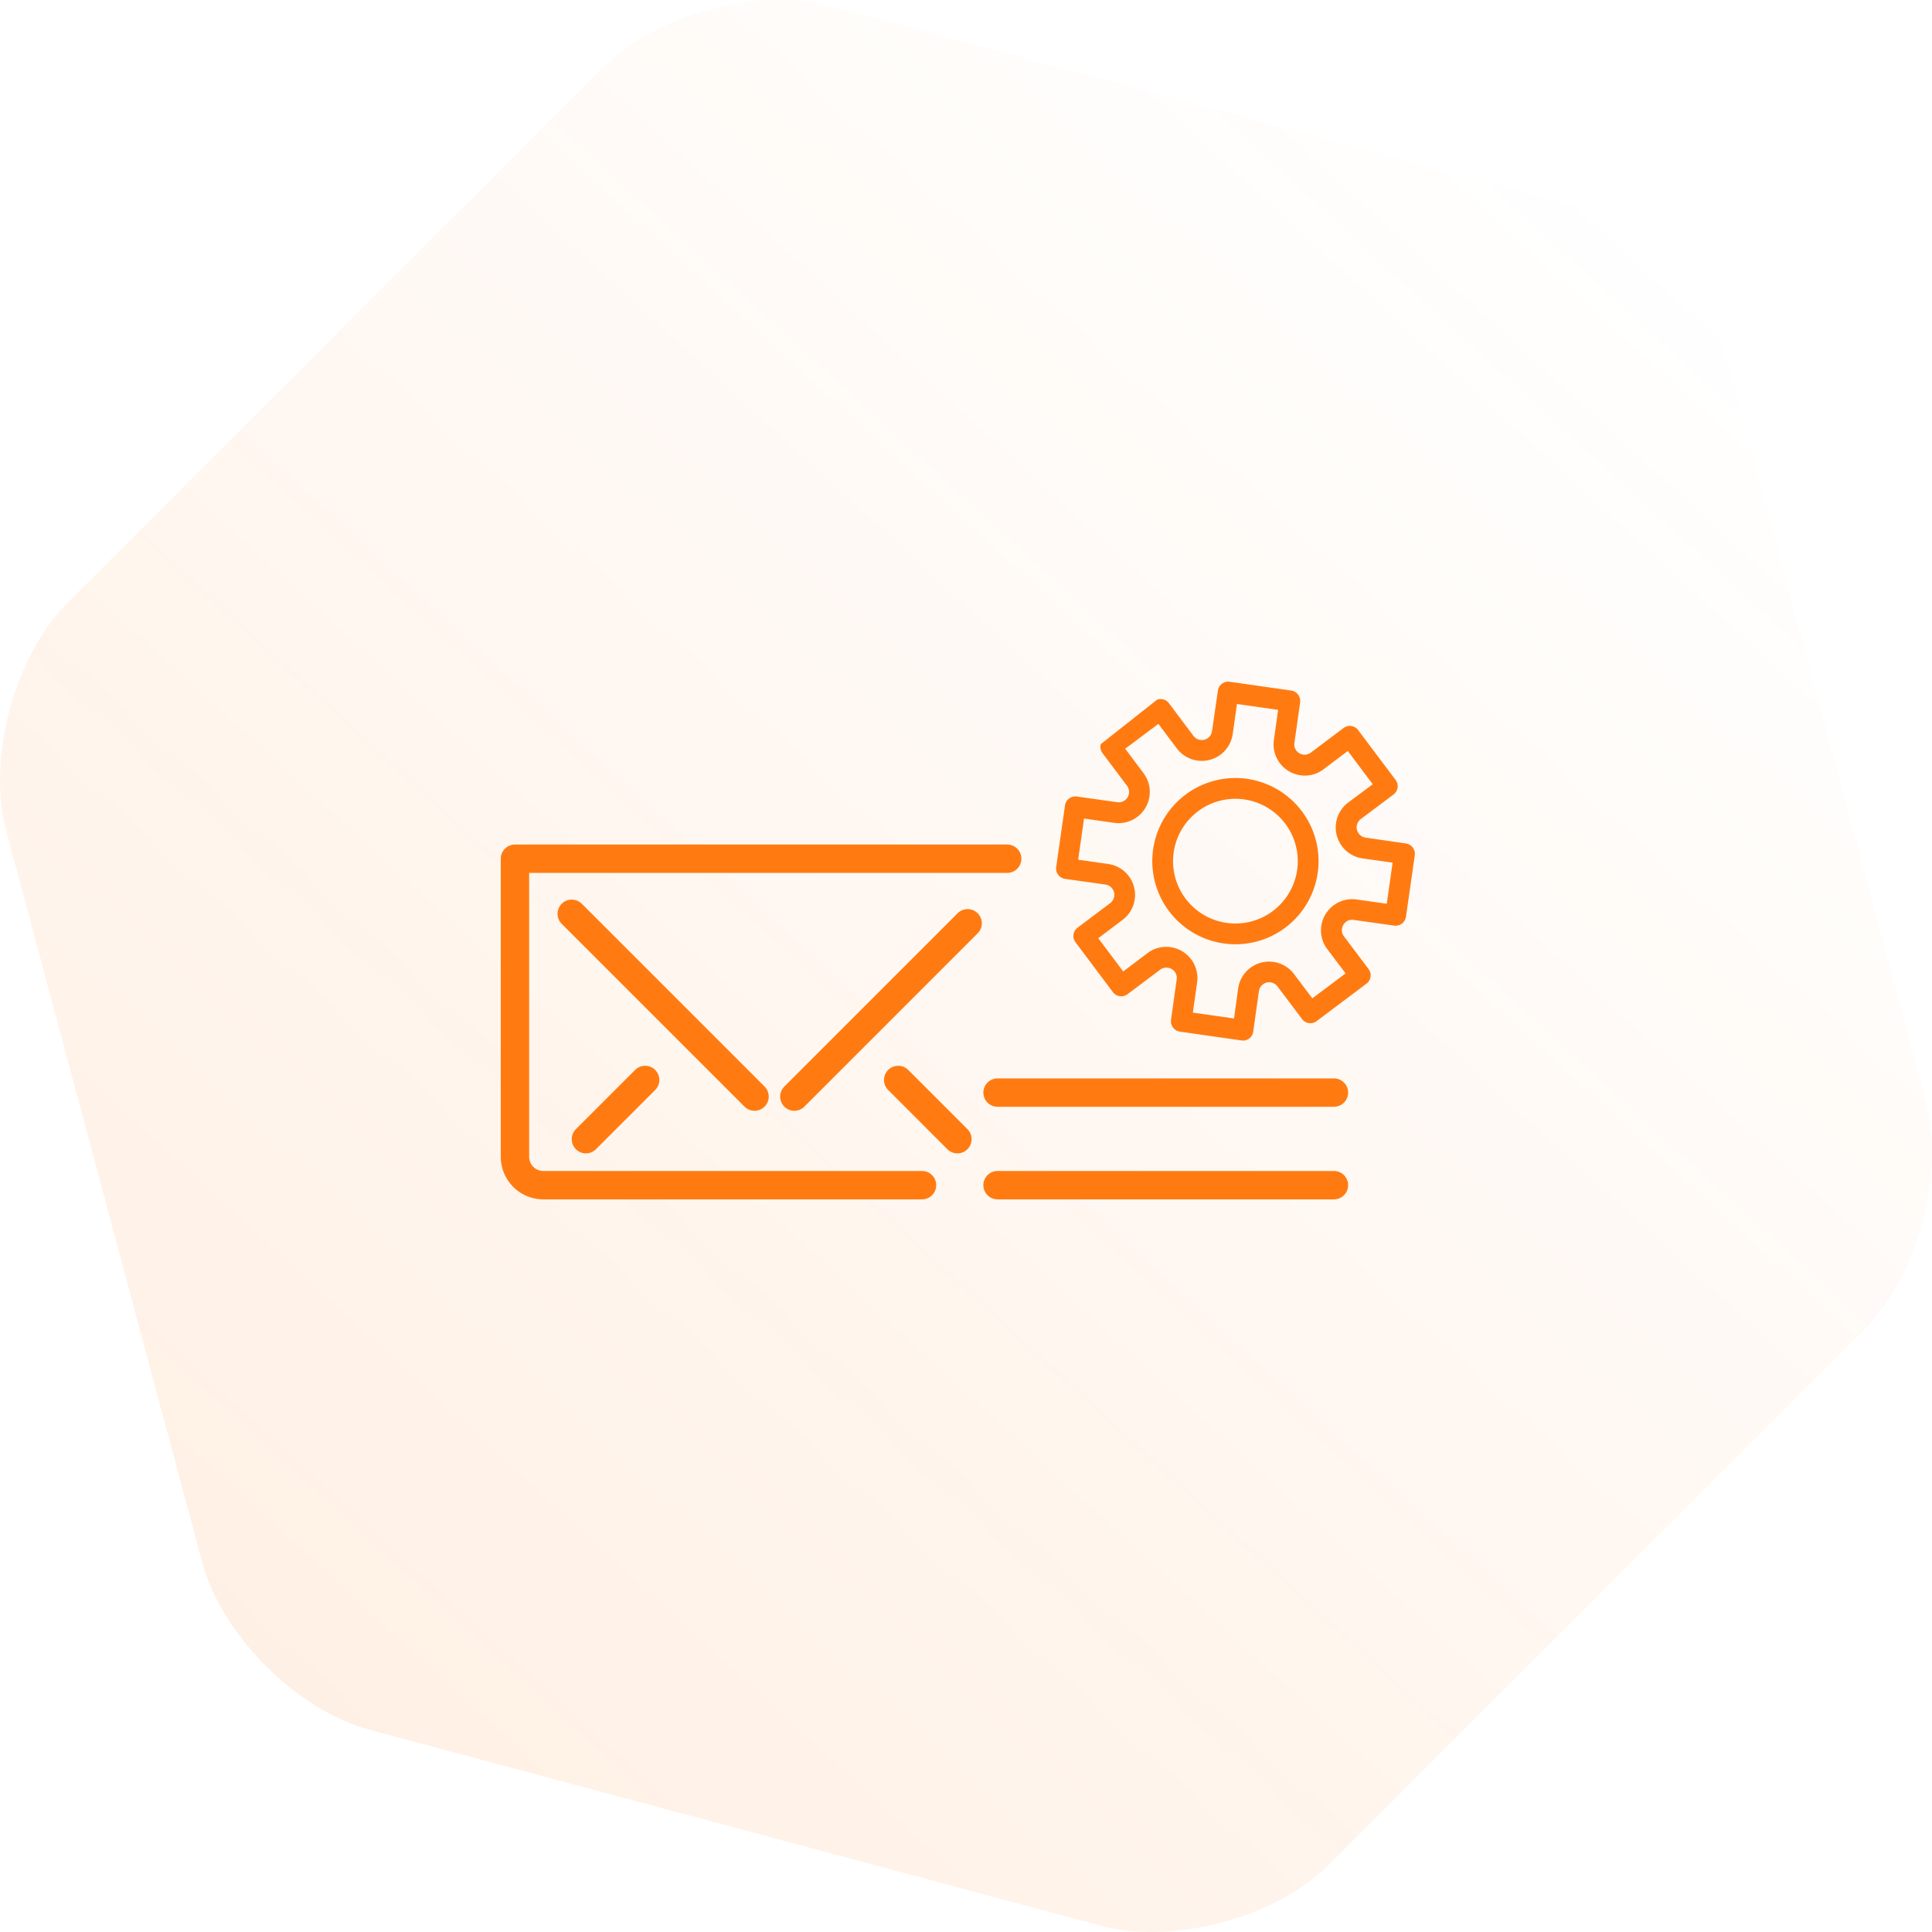
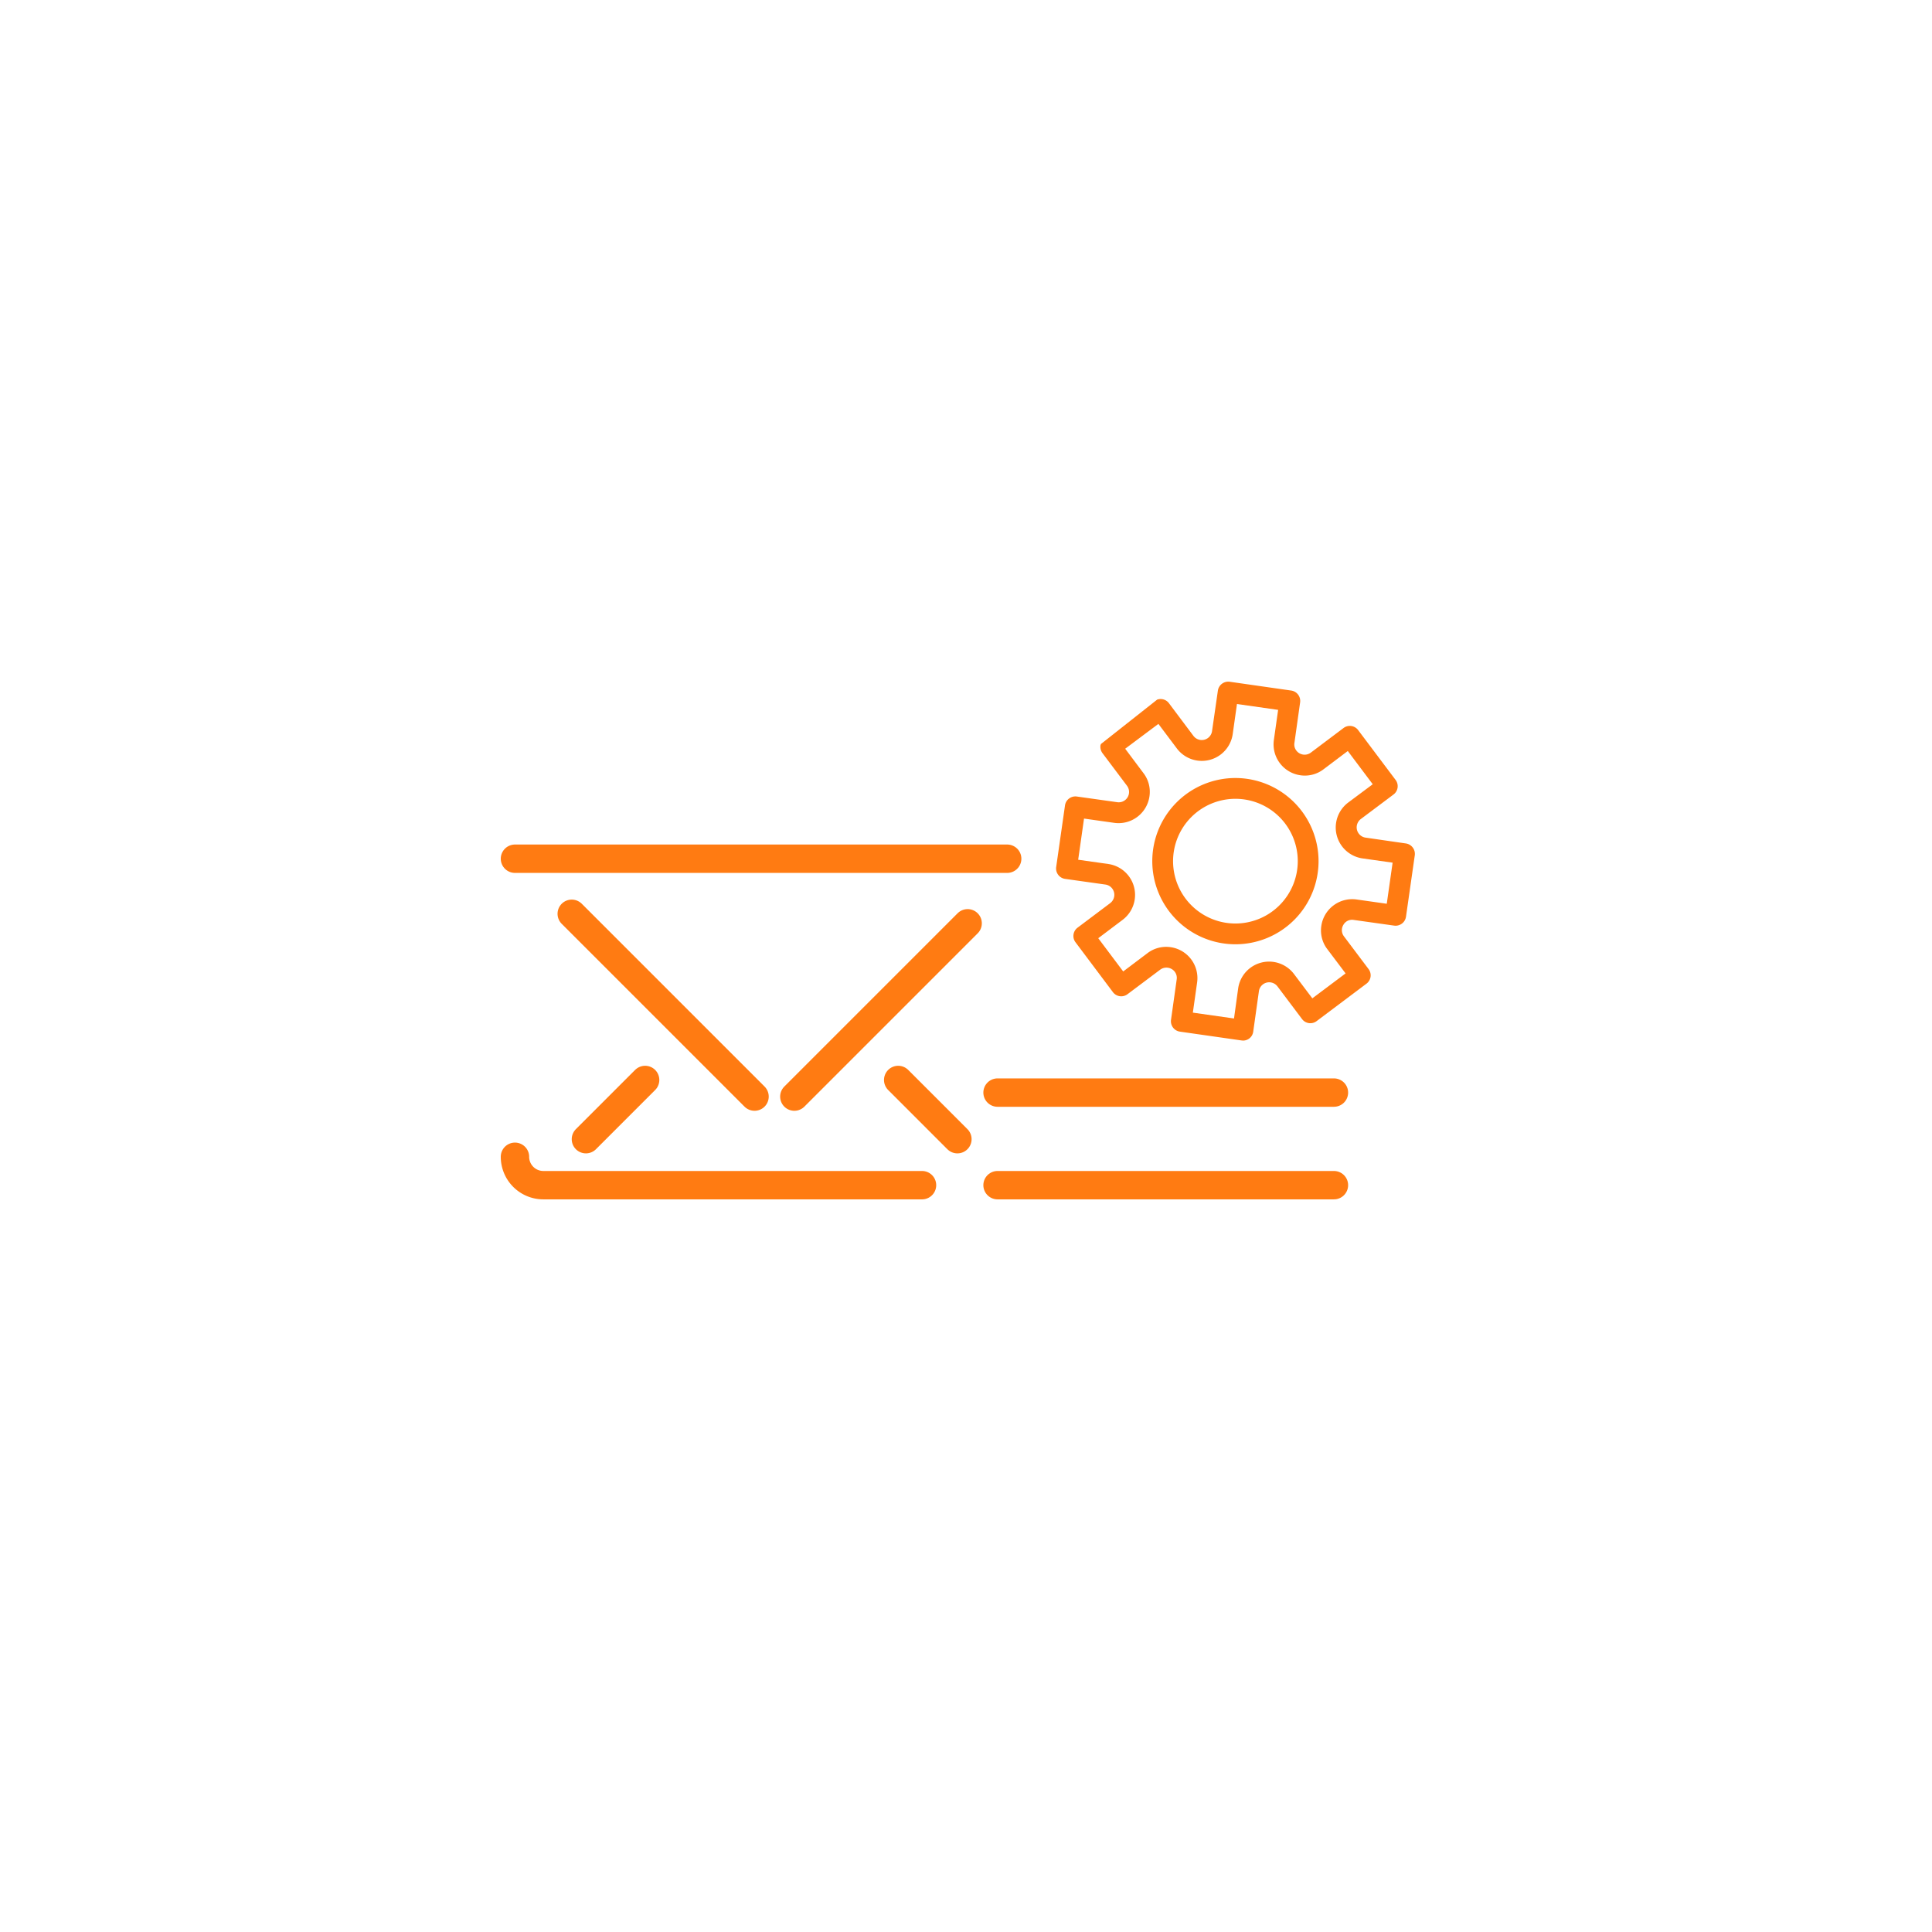
<svg xmlns="http://www.w3.org/2000/svg" width="136.117" height="136.118" viewBox="0 0 136.117 136.118">
  <defs>
    <linearGradient id="linear-gradient" x1="0.148" y1="0.866" x2="0.841" y2="0.109" gradientUnits="objectBoundingBox">
      <stop offset="0" stop-color="#ff7b12" />
      <stop offset="1" stop-color="#ff7b12" stop-opacity="0" />
    </linearGradient>
    <clipPath id="clip-path">
      <path id="Path_12452" data-name="Path 12452" d="M-104.874,5602.186l-5.551,4.383-2.843,3.825-1.185,10.392,7.514,5.72s3.08.406,3.165.406,7.92,1.151,8.056,1.134a12.217,12.217,0,0,0,3.012-.694c.525-.373,4.756-4.942,5.229-6.076a21.248,21.248,0,0,0,.643-4.739c-.017-.119.271-5.923.271-5.923l-2.4-6.8s-2.877-1.1-3.063-1.167-4.654-1.032-4.857-1.134a39.364,39.364,0,0,0-5.653-.728A10.514,10.514,0,0,0-104.874,5602.186Z" transform="translate(0)" fill="none" stroke="#ff7b12" stroke-width="1" />
    </clipPath>
  </defs>
  <g id="Group_8783" data-name="Group 8783" transform="translate(-1051 -6123.5)">
    <g id="Group_8775" data-name="Group 8775" transform="translate(0 189)">
      <g id="Group_8763" data-name="Group 8763" transform="translate(0 183)">
        <g id="Group_8752" data-name="Group 8752" transform="translate(0 189)">
          <g id="Group_8741" data-name="Group 8741" transform="translate(0 2570)">
            <g id="Group_121" data-name="Group 121" transform="translate(68 1371.431)">
              <g id="Group_48" data-name="Group 48" transform="translate(93.746 251.5)" opacity="0.22">
-                 <path id="Path_12447" data-name="Path 12447" d="M247.234,977.751c-3.734,3.734-10.962,5.671-16.063,4.3L179.614,968.24c-5.1-1.366-10.393-6.658-11.759-11.759L154.04,904.924c-1.367-5.1.57-12.329,4.3-16.064l37.742-37.742c3.734-3.734,10.962-5.671,16.063-4.3l51.557,13.815c5.1,1.367,10.392,6.659,11.759,11.76l13.815,51.557c1.367,5.1-.57,12.33-4.3,16.064Z" transform="translate(735.653 523.193)" opacity="0.5" fill="url(#linear-gradient)" />
-               </g>
+                 </g>
            </g>
          </g>
        </g>
      </g>
    </g>
    <g id="Group_8779" data-name="Group 8779" transform="translate(1047.281 189)">
      <g id="Group_8753" data-name="Group 8753" transform="translate(-923 3024.5)">
        <g id="Group_8534" data-name="Group 8534" transform="translate(5 -11.612)">
          <path id="Shape" d="M23.7,0H0" transform="translate(992 3005.112)" fill="none" stroke="#ff7b12" stroke-linecap="round" stroke-linejoin="round" stroke-miterlimit="10" stroke-width="2" />
          <path id="Shape-2" data-name="Shape" d="M0,0H23.7" transform="translate(992 2998.589)" fill="none" stroke="#ff7b12" stroke-linecap="round" stroke-linejoin="round" stroke-miterlimit="10" stroke-width="2" />
          <g id="Mask_Group_1" data-name="Mask Group 1" transform="translate(1109 -2631.978)" clip-path="url(#clip-path)">
            <g id="Group_8776" data-name="Group 8776" transform="translate(-123.496 5601.615)">
              <g id="Group_8550" data-name="Group 8550" transform="translate(0 0)">
                <g id="Group_8543" data-name="Group 8543" transform="translate(0 0)">
                  <g id="Group_8542" data-name="Group 8542" transform="translate(0 0)">
                    <path id="Path_12449" data-name="Path 12449" d="M35.273,11.325h0l-2.846-.412a.731.731,0,0,1-.622-.824.741.741,0,0,1,.284-.485l2.306-1.73a.732.732,0,0,0,.146-1.025L31.9,3.335a.732.732,0,0,0-1.025-.146l-2.3,1.73a.73.73,0,0,1-1.025-.137.7.7,0,0,1-.137-.549l.4-2.846A.74.74,0,0,0,27.2.553h0L22.853-.069a.74.74,0,0,0-.833.622h0l-.412,2.856a.731.731,0,0,1-.824.622.741.741,0,0,1-.485-.284L18.57,1.441a.732.732,0,0,0-1.025-.146l-2.2,1.647a13.633,13.633,0,0,0-2.993,0A13.918,13.918,0,0,0,.082,15.416c-.018.211-.027.412-.037.622H0c.009.531,0,1.071.027,1.6.018.375.082.75.128,1.126l.009-.046A14.349,14.349,0,0,0,.741,21.2H.723c.055.156.082.329.137.494a7.793,7.793,0,0,0,.439.924h.009a14.093,14.093,0,0,0,2.627,3.826,1.551,1.551,0,0,1,.256.238,1.984,1.984,0,0,1,.238.247c.064.055.119.119.174.174.165.174.375.311.549.485,0-.009.009-.009.009-.018a13.731,13.731,0,0,0,1.254.915,3.547,3.547,0,0,1,1.464,1.84,2.655,2.655,0,0,1,.174.815c.027.375.018.75.009,1.126l.009-.009v2.087a2.914,2.914,0,0,0,1.464,2.526v4.064a2.926,2.926,0,0,0,2.929,2.929h2.929a2.926,2.926,0,0,0,2.929-2.929V36.869a2.914,2.914,0,0,0,1.464-2.526v-2.9a3.605,3.605,0,0,1,1.693-2.993A14.05,14.05,0,0,0,23.2,27.131l-.979-1.089a13.019,13.019,0,0,1-1.547,1.181,5.039,5.039,0,0,0-2.361,4.219v2.9a1.469,1.469,0,0,1-1.464,1.464H10.992a1.469,1.469,0,0,1-1.464-1.464V31.387A4.952,4.952,0,0,0,7.2,27.25,12.416,12.416,0,0,1,13.774,4.333l-.027.082a.755.755,0,0,0,.137.54l1.73,2.3a.729.729,0,0,1-.686,1.162l-2.846-.4a.74.74,0,0,0-.833.622h0l-.622,4.347a.74.74,0,0,0,.622.833h0l2.846.4a.731.731,0,0,1,.622.824.741.741,0,0,1-.284.485l-2.3,1.73a.732.732,0,0,0-.146,1.025L14.625,21.8a.732.732,0,0,0,1.025.146l2.306-1.73a.739.739,0,0,1,1.025.146.714.714,0,0,1,.137.54l-.4,2.846a.74.74,0,0,0,.622.833h0l4.347.622c.037,0,.073.009.1.009a.723.723,0,0,0,.723-.632l.4-2.846a.731.731,0,0,1,.824-.622.741.741,0,0,1,.485.284l1.73,2.3a.732.732,0,0,0,1.025.146L32.491,21.2a.732.732,0,0,0,.146-1.025l-1.73-2.3a.718.718,0,0,1-.046-.815.7.7,0,0,1,.732-.348l2.846.4a.74.74,0,0,0,.833-.622h0l.622-4.347A.743.743,0,0,0,35.273,11.325ZM11,37.272h5.857v1.464H11ZM11,40.2h5.857v.732A1.469,1.469,0,0,1,15.394,42.4H12.465A1.469,1.469,0,0,1,11,40.933ZM33.918,15.572l-2.123-.3a2.2,2.2,0,0,0-2.489,1.867,2.169,2.169,0,0,0,.421,1.629l1.29,1.711-2.343,1.757-1.29-1.711a2.2,2.2,0,0,0-3.935,1.007l-.293,2.123-2.9-.412.3-2.123a2.2,2.2,0,0,0-1.867-2.489,2.169,2.169,0,0,0-1.629.421l-1.711,1.29L13.591,18l1.711-1.29A2.2,2.2,0,0,0,14.3,12.771l-2.123-.3.412-2.9,2.123.3A2.2,2.2,0,0,0,17.2,8a2.169,2.169,0,0,0-.421-1.629l-1.29-1.721L17.829,2.9l1.3,1.73a2.2,2.2,0,0,0,3.935-1.007l.3-2.123,2.9.412-.3,2.123A2.2,2.2,0,0,0,27.832,6.52,2.169,2.169,0,0,0,29.461,6.1l1.711-1.29L32.93,7.152,31.2,8.442a2.2,2.2,0,0,0,1.007,3.935l2.123.3Z" transform="translate(0 0.076)" fill="#ff7b12" />
                  </g>
                </g>
                <g id="Group_8545" data-name="Group 8545" transform="translate(17.398 6.789)">
                  <g id="Group_8544" data-name="Group 8544">
                    <path id="Path_12450" data-name="Path 12450" d="M195.957,74.1a5.857,5.857,0,1,0,5.857,5.857A5.863,5.863,0,0,0,195.957,74.1Zm0,10.251a4.393,4.393,0,1,1,4.393-4.393A4.394,4.394,0,0,1,195.957,84.351Z" transform="translate(-190.1 -74.1)" fill="#ff7b12" />
                  </g>
                </g>
                <g id="Group_8547" data-name="Group 8547" transform="translate(13.198 32.223)">
                  <g id="Group_8546" data-name="Group 8546">
                    <rect id="Rectangle_3406" data-name="Rectangle 3406" width="1.464" height="2.197" fill="#ff7b12" />
                  </g>
                </g>
                <g id="Group_8549" data-name="Group 8549" transform="translate(3.67 8.171)">
                  <g id="Group_8548" data-name="Group 8548">
                    <path id="Path_12451" data-name="Path 12451" d="M47.155,106.058a8.786,8.786,0,0,1-1.483-15.623L44.886,89.2a10.249,10.249,0,0,0,1.73,18.222,4.668,4.668,0,0,1,3,4.366h1.464A6.126,6.126,0,0,0,47.155,106.058Z" transform="translate(-40.099 -89.2)" fill="#ff7b12" />
                  </g>
                </g>
              </g>
            </g>
          </g>
        </g>
-         <path id="Shape-3" data-name="Shape" d="M28.678,15H2a2,2,0,0,1-2-2V-7.771" transform="translate(963 2978.5)" fill="none" stroke="#ff7b12" stroke-linecap="round" stroke-linejoin="round" stroke-miterlimit="10" stroke-width="2" />
+         <path id="Shape-3" data-name="Shape" d="M28.678,15H2a2,2,0,0,1-2-2" transform="translate(963 2978.5)" fill="none" stroke="#ff7b12" stroke-linecap="round" stroke-linejoin="round" stroke-miterlimit="10" stroke-width="2" />
        <path id="Shape-4" data-name="Shape" d="M34.679,0H0" transform="translate(963 2970.5)" fill="none" stroke="#ff7b12" stroke-linecap="round" stroke-linejoin="round" stroke-miterlimit="10" stroke-width="2" />
        <path id="Shape-5" data-name="Shape" d="M18.214,0H0" transform="translate(967 2974.38) rotate(45)" fill="none" stroke="#ff7b12" stroke-linecap="round" stroke-linejoin="round" stroke-miterlimit="10" stroke-width="2" />
        <path id="Shape-6" data-name="Shape" d="M5.9,0H0" transform="translate(972.171 2986.088) rotate(135)" fill="none" stroke="#ff7b12" stroke-linecap="round" stroke-linejoin="round" stroke-miterlimit="10" stroke-width="2" />
        <path id="Shape-7" data-name="Shape" d="M5.9,0H0" transform="translate(990 2986.088) rotate(45)" fill="none" stroke="#ff7b12" stroke-linecap="round" stroke-linejoin="round" stroke-miterlimit="10" stroke-width="2" />
        <path id="Shape-8" data-name="Shape" d="M17.267,0H0" transform="translate(994.893 2975.05) rotate(135)" fill="none" stroke="#ff7b12" stroke-linecap="round" stroke-linejoin="round" stroke-miterlimit="10" stroke-width="2" />
      </g>
    </g>
  </g>
</svg>